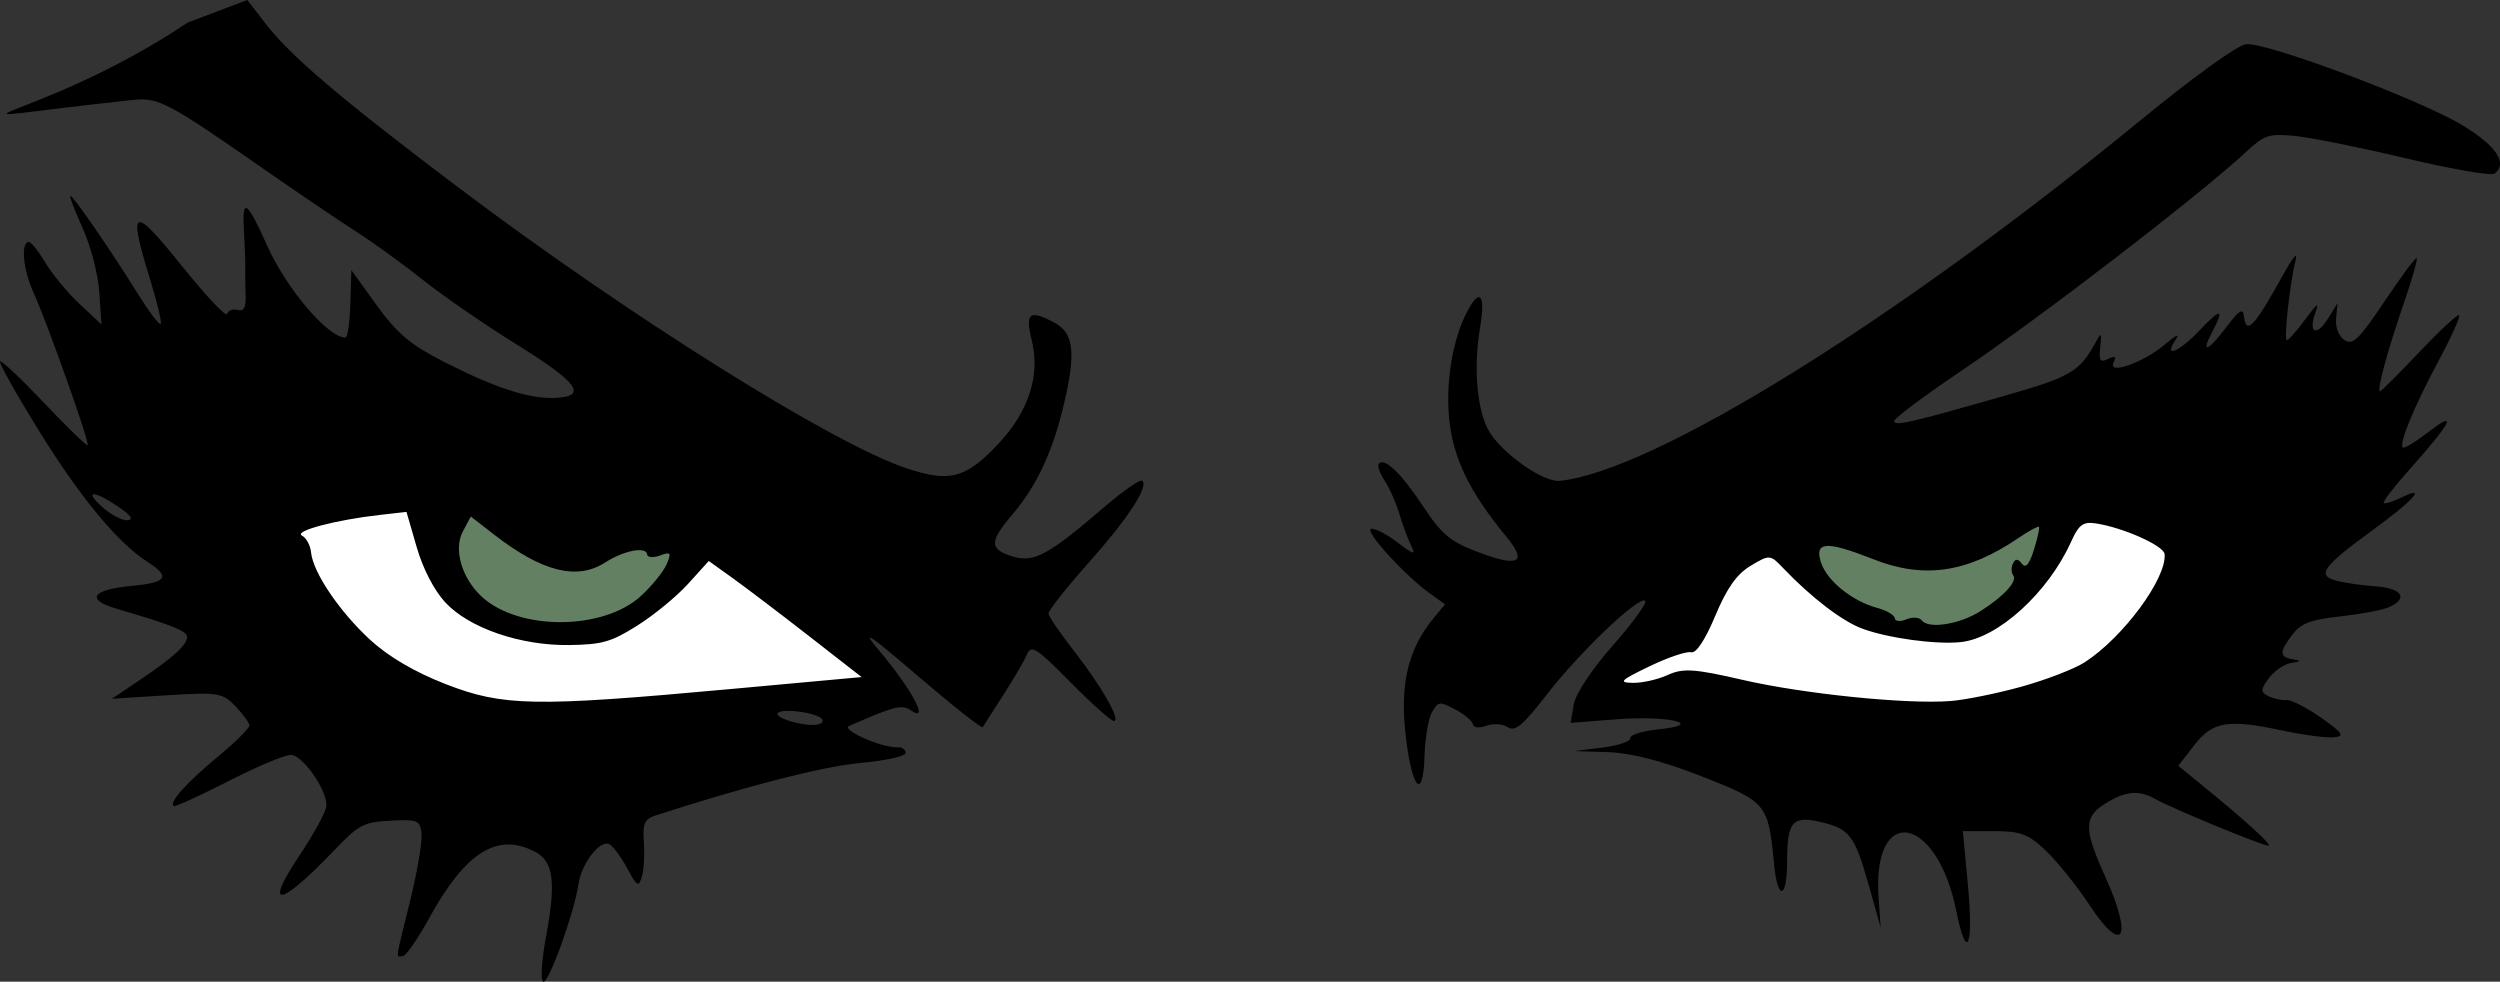
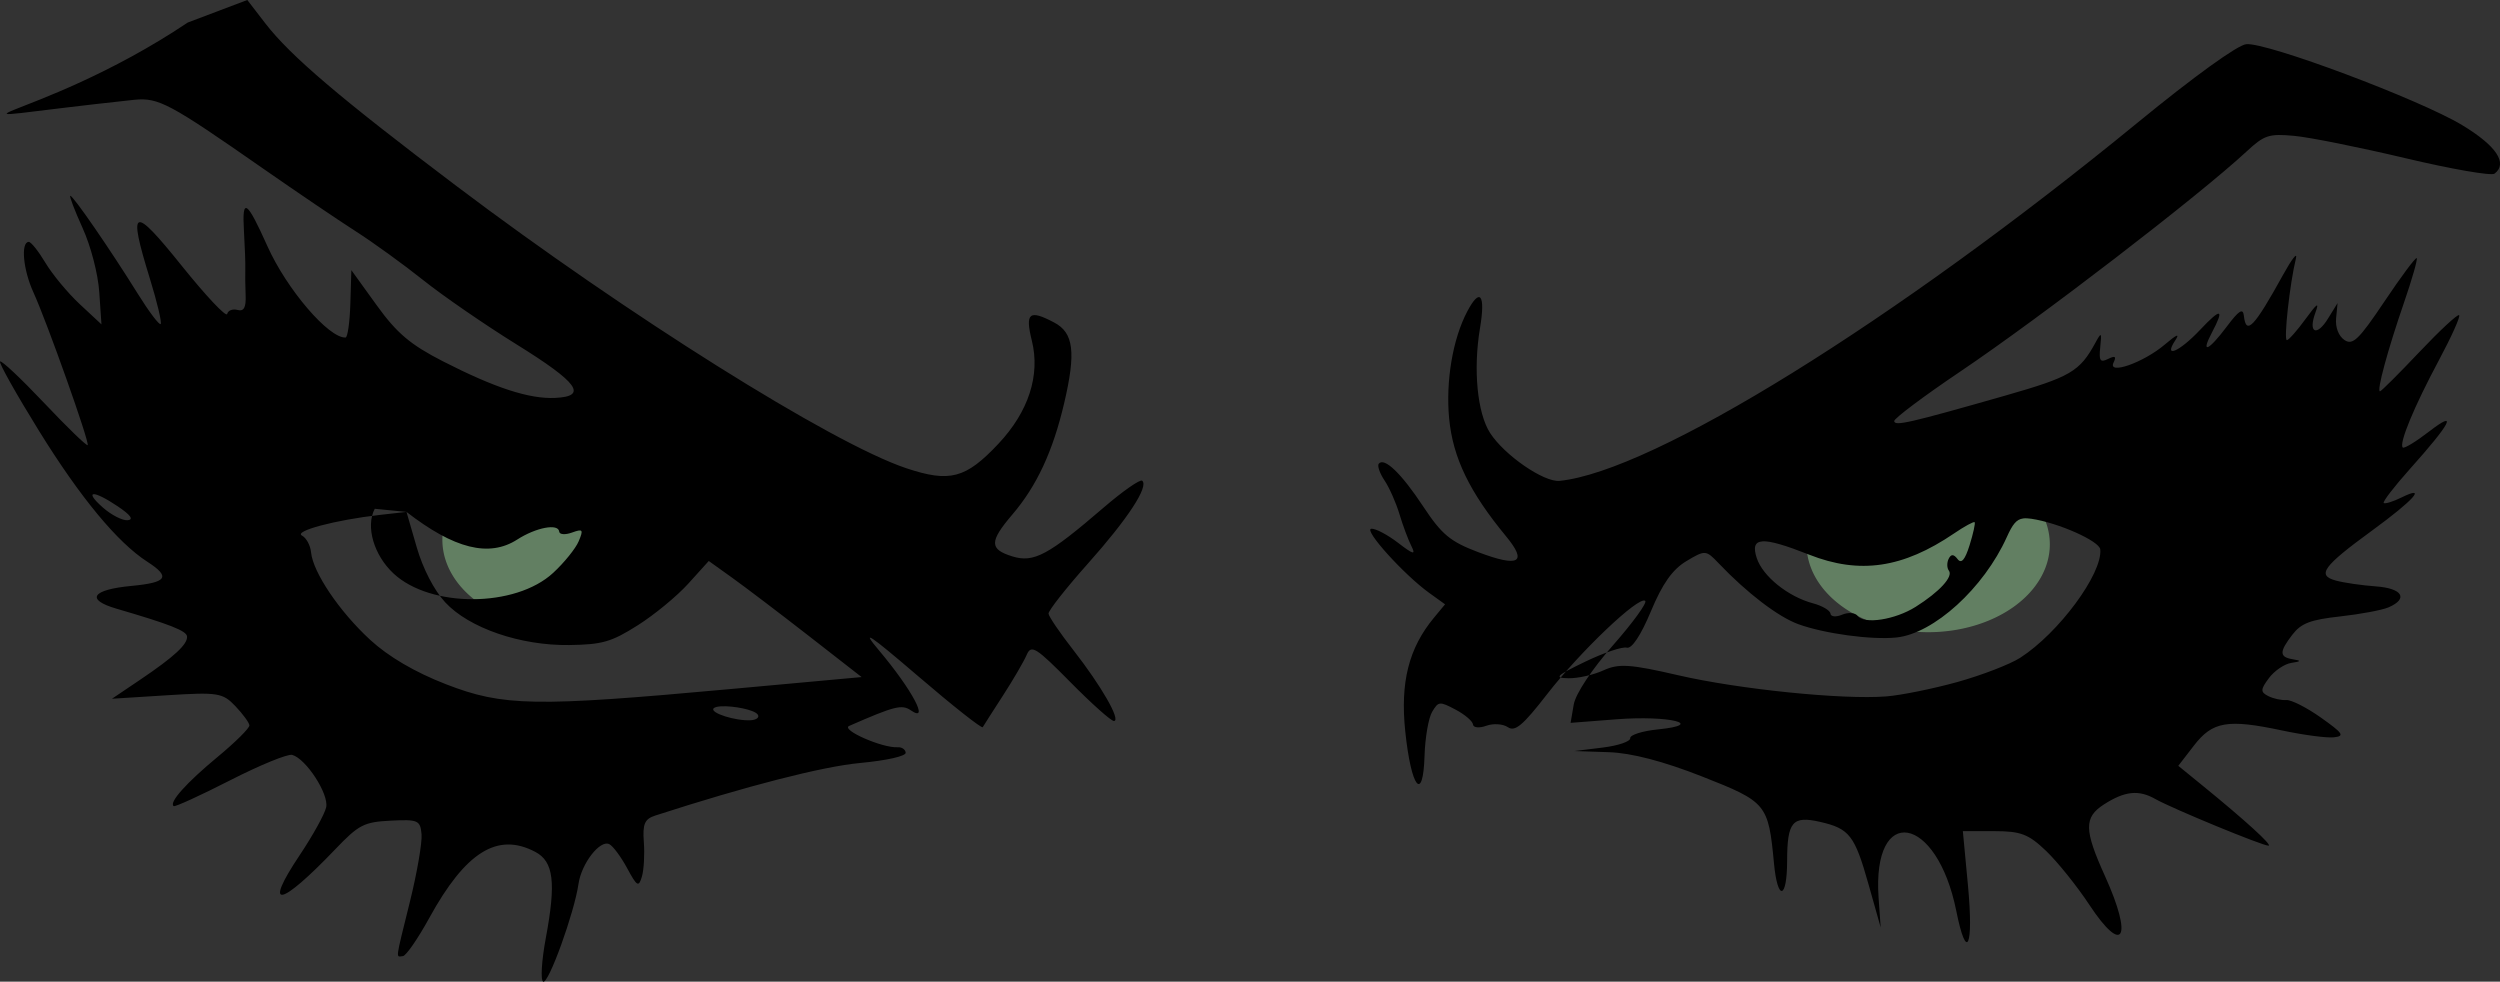
<svg xmlns="http://www.w3.org/2000/svg" xmlns:ns1="http://www.inkscape.org/namespaces/inkscape" xmlns:ns2="http://sodipodi.sourceforge.net/DTD/sodipodi-0.dtd" width="74.32mm" height="29.183mm" viewBox="0 0 74.32 29.183" version="1.1" id="svg2534" xml:space="preserve" ns1:version="1.2 (dc2aedaf03, 2022-05-15)" ns2:docname="Punk eyes.svg">
  <rect x="0" y="0" width="74.32" height="29.183" fill="#333333" stroke="none" />
  <title id="title3623">Punk eyes</title>
  <ns2:namedview id="namedview2536" pagecolor="#ffffff" bordercolor="#666666" borderopacity="1.0" ns1:showpageshadow="2" ns1:pageopacity="0.0" ns1:pagecheckerboard="0" ns1:deskcolor="#d1d1d1" ns1:document-units="mm" showgrid="false" ns1:zoom="0.61541332" ns1:cx="788.08824" ns1:cy="-160.8675" ns1:window-width="1920" ns1:window-height="1009" ns1:window-x="1912" ns1:window-y="-8" ns1:window-maximized="1" ns1:current-layer="layer1" />
  <defs id="defs2531" />
  <g ns1:label="Lager 1" ns1:groupmode="layer" id="layer1" transform="translate(-30.539,-9.626)">
-     <path id="path3251" style="fill:#ffffff;stroke:none;stroke-width:0.265px;stroke-linecap:butt;stroke-linejoin:miter;stroke-opacity:1" d="m 98.883,22.786 -16.498,1.989 c -0.322,0.484 -3.386,4.299 -3.386,4.299 l -0.591,1.129 4.568,0.699 9.028,0.806 z M 48.528,23.001 c -0.43,0 -11.823,0.484 -11.823,0.484 0.484,1.451 5.32,8.652 5.32,8.652 l 8.867,0.161 1.935,-1.935 3.816,-0.161 -1.397,-3.332 c 0,0 -6.287,-3.87 -6.717,-3.87 z" />
    <path id="path2619" style="opacity:0.996;fill:#638063;fill-opacity:1;stroke:none;stroke-width:0.706" d="m 47.26,23.063 a 3.57,2.612 0 0 0 -3.57,2.612 3.57,2.612 0 0 0 3.57,2.612 3.57,2.612 0 0 0 3.57,-2.612 3.57,2.612 0 0 0 -3.57,-2.612 z m 40.6,0.133 a 3.616,2.612 0 0 0 -3.616,2.612 3.616,2.612 0 0 0 3.616,2.612 3.616,2.612 0 0 0 3.616,-2.612 3.616,2.612 0 0 0 -3.616,-2.612 z" />
-     <path id="path2550" style="fill:#000000;stroke-width:0.178" d="m 34.539,12.592 c 0.716,-0.068 1.04,0.106 3.813,2.039 0.997,0.695 2.24,1.537 2.762,1.871 0.522,0.334 1.427,0.989 2.011,1.455 0.585,0.467 1.829,1.323 2.765,1.904 1.842,1.143 2.135,1.549 1.148,1.594 -0.766,0.035 -1.789,-0.299 -3.331,-1.088 -0.968,-0.495 -1.373,-0.838 -1.97,-1.667 l -0.753,-1.043 -0.03,0.999 c -0.017,0.549 -0.081,1.001 -0.143,1.004 -0.502,0.021 -1.749,-1.437 -2.322,-2.715 -0.614,-1.37 -0.758,-1.466 -0.699,-0.47 0.029,0.488 0.047,1.007 0.041,1.155 -0.006,0.148 -0.001,0.497 0.01,0.776 0.015,0.362 -0.054,0.486 -0.241,0.434 -0.145,-0.04 -0.283,0.014 -0.308,0.12 -0.025,0.107 -0.632,-0.538 -1.35,-1.432 -1.458,-1.816 -1.608,-1.757 -0.95,0.373 0.216,0.7 0.362,1.311 0.324,1.357 -0.038,0.046 -0.346,-0.361 -0.684,-0.904 -0.813,-1.307 -1.921,-2.915 -2.003,-2.907 -0.036,0.003 0.128,0.434 0.365,0.957 0.246,0.542 0.459,1.362 0.496,1.908 l 0.065,0.957 -0.645,-0.601 c -0.355,-0.331 -0.814,-0.884 -1.021,-1.23 -0.207,-0.346 -0.43,-0.625 -0.497,-0.622 -0.241,0.014 -0.166,0.83 0.139,1.498 0.408,0.894 1.674,4.46 1.614,4.544 -0.026,0.036 -0.607,-0.527 -1.292,-1.251 -0.685,-0.724 -1.276,-1.28 -1.313,-1.235 -0.037,0.045 0.485,0.975 1.161,2.067 1.227,1.981 2.33,3.314 3.214,3.884 0.704,0.454 0.598,0.62 -0.462,0.72 -1.186,0.112 -1.381,0.406 -0.45,0.678 1.584,0.463 2.081,0.658 2.096,0.824 0.022,0.232 -0.38,0.604 -1.394,1.288 l -0.838,0.565 1.632,-0.103 c 1.517,-0.096 1.66,-0.073 2.036,0.322 0.222,0.234 0.411,0.491 0.418,0.571 0.008,0.08 -0.417,0.502 -0.944,0.938 -0.932,0.771 -1.458,1.36 -1.307,1.464 0.041,0.028 0.798,-0.318 1.681,-0.769 0.883,-0.451 1.712,-0.79 1.842,-0.754 0.413,0.115 1.094,1.166 1.01,1.557 -0.043,0.2 -0.398,0.842 -0.788,1.425 -1.098,1.641 -0.597,1.555 1.067,-0.185 0.692,-0.723 0.844,-0.801 1.639,-0.842 0.811,-0.041 0.88,-0.011 0.917,0.403 0.022,0.246 -0.133,1.146 -0.344,1.999 -0.445,1.802 -0.425,1.645 -0.21,1.625 0.094,-0.009 0.447,-0.52 0.785,-1.136 1.079,-1.964 2.028,-2.555 3.151,-1.962 0.545,0.288 0.621,0.907 0.312,2.561 -0.125,0.672 -0.161,1.256 -0.078,1.296 0.158,0.078 0.927,-2.052 1.05,-2.906 0.087,-0.606 0.639,-1.318 0.915,-1.181 0.11,0.054 0.348,0.376 0.531,0.714 0.295,0.548 0.343,0.575 0.439,0.249 0.059,-0.202 0.085,-0.664 0.057,-1.027 -0.04,-0.536 0.024,-0.684 0.339,-0.786 2.726,-0.882 4.967,-1.457 6.091,-1.563 0.797,-0.075 1.364,-0.204 1.355,-0.306 -0.009,-0.097 -0.116,-0.17 -0.238,-0.162 -0.452,0.03 -1.703,-0.52 -1.442,-0.634 1.358,-0.594 1.565,-0.646 1.836,-0.461 0.569,0.388 0.033,-0.618 -0.953,-1.788 -0.549,-0.652 -0.302,-0.488 1.171,0.774 1.026,0.88 1.888,1.56 1.916,1.513 0.027,-0.048 0.298,-0.471 0.602,-0.941 0.304,-0.47 0.62,-1.013 0.704,-1.207 0.136,-0.317 0.271,-0.233 1.304,0.813 0.633,0.641 1.215,1.16 1.293,1.152 0.21,-0.02 -0.377,-1.043 -1.204,-2.102 -0.4,-0.512 -0.735,-1.003 -0.743,-1.09 -0.008,-0.087 0.519,-0.757 1.171,-1.489 1.19,-1.335 1.817,-2.294 1.613,-2.464 -0.06,-0.05 -0.579,0.312 -1.152,0.805 -1.637,1.408 -2.071,1.641 -2.702,1.447 -0.693,-0.213 -0.693,-0.44 -0.003,-1.249 0.723,-0.847 1.202,-1.875 1.537,-3.303 0.356,-1.516 0.285,-2.096 -0.295,-2.402 -0.744,-0.393 -0.87,-0.29 -0.665,0.538 0.255,1.028 -0.096,2.112 -0.994,3.067 -0.973,1.034 -1.444,1.158 -2.743,0.725 C 55.267,22.803 49.183,18.987 44.107,15.155 40.649,12.544 39.173,11.288 38.426,10.32 L 37.891,9.626 36.12,10.296 c -4.61,3.089 -8.591,3.047 -1.582,2.296 z m 62.774,-1.652 c -0.256,0.024 -1.561,0.966 -3.219,2.325 -7.224,5.917 -14.415,10.375 -17.191,10.656 -0.466,0.047 -1.641,-0.763 -2.067,-1.424 -0.381,-0.594 -0.506,-1.888 -0.299,-3.119 0.167,-0.998 0.001,-1.215 -0.378,-0.496 -0.433,0.82 -0.645,2.074 -0.54,3.184 0.111,1.165 0.603,2.184 1.69,3.5 0.649,0.785 0.39,0.934 -0.826,0.474 -0.829,-0.313 -1.084,-0.524 -1.632,-1.354 -0.653,-0.988 -1.159,-1.475 -1.324,-1.275 -0.049,0.059 0.028,0.284 0.172,0.499 0.144,0.215 0.343,0.665 0.443,0.999 0.1,0.334 0.259,0.76 0.353,0.947 0.14,0.278 0.066,0.26 -0.398,-0.096 -0.313,-0.24 -0.669,-0.427 -0.792,-0.416 -0.243,0.023 0.973,1.37 1.726,1.911 l 0.467,0.336 -0.333,0.402 c -0.746,0.901 -1.002,1.916 -0.851,3.37 0.176,1.692 0.531,2.144 0.574,0.73 0.016,-0.537 0.118,-1.125 0.226,-1.306 0.187,-0.313 0.221,-0.317 0.697,-0.065 0.275,0.145 0.508,0.344 0.517,0.441 0.009,0.097 0.187,0.115 0.395,0.039 0.208,-0.076 0.498,-0.057 0.643,0.042 0.211,0.144 0.446,-0.053 1.165,-0.981 0.988,-1.274 2.729,-2.93 2.917,-2.775 0.065,0.054 -0.365,0.647 -0.956,1.319 -0.629,0.714 -1.114,1.446 -1.169,1.764 l -0.093,0.544 1.367,-0.106 c 1.559,-0.121 2.68,0.155 1.227,0.301 -0.461,0.046 -0.831,0.164 -0.822,0.261 0.009,0.097 -0.36,0.223 -0.821,0.279 l -0.837,0.103 1.021,0.034 c 0.672,0.022 1.62,0.269 2.77,0.721 1.925,0.757 1.974,0.815 2.141,2.582 0.107,1.133 0.389,1.083 0.391,-0.07 0.002,-1.164 0.157,-1.349 0.977,-1.162 0.878,0.2 1.032,0.4 1.445,1.864 l 0.359,1.274 -0.062,-0.886 c -0.195,-2.802 1.733,-2.471 2.31,0.396 0.31,1.544 0.52,1.077 0.346,-0.77 l -0.151,-1.603 0.931,0.001 c 0.796,0.001 1.021,0.087 1.548,0.592 0.339,0.325 0.916,1.044 1.282,1.598 l -3.42e-4,2.7e-5 c 1.011,1.53 1.303,0.996 0.466,-0.852 -0.625,-1.378 -0.63,-1.747 -0.032,-2.132 0.619,-0.398 1.033,-0.442 1.526,-0.162 0.494,0.281 3.216,1.403 3.368,1.388 0.12,-0.011 -0.699,-0.757 -1.955,-1.78 l -0.729,-0.594 0.465,-0.602 c 0.554,-0.718 0.998,-0.794 2.625,-0.448 0.634,0.135 1.325,0.226 1.535,0.203 0.33,-0.037 0.279,-0.115 -0.383,-0.585 -0.42,-0.298 -0.884,-0.534 -1.03,-0.523 -0.146,0.011 -0.389,-0.043 -0.539,-0.119 -0.234,-0.119 -0.231,-0.196 0.022,-0.534 0.162,-0.217 0.461,-0.42 0.663,-0.451 0.297,-0.045 0.307,-0.066 0.052,-0.107 -0.41,-0.067 -0.414,-0.218 -0.018,-0.733 0.262,-0.34 0.534,-0.444 1.42,-0.542 0.603,-0.067 1.25,-0.188 1.439,-0.27 0.598,-0.259 0.413,-0.566 -0.376,-0.623 -0.417,-0.03 -0.952,-0.108 -1.19,-0.173 -0.577,-0.158 -0.387,-0.42 1.083,-1.492 1.235,-0.901 1.643,-1.36 0.872,-0.98 -0.253,0.124 -0.492,0.199 -0.532,0.166 -0.04,-0.033 0.309,-0.487 0.776,-1.009 1.231,-1.376 1.442,-1.786 0.57,-1.114 -0.385,0.297 -0.736,0.511 -0.779,0.474 -0.126,-0.104 0.335,-1.218 1.074,-2.598 0.374,-0.699 0.645,-1.301 0.6,-1.338 -0.044,-0.037 -0.575,0.456 -1.181,1.096 -0.605,0.639 -1.132,1.165 -1.171,1.169 -0.108,0.01 0.226,-1.223 0.713,-2.636 0.241,-0.7 0.411,-1.296 0.378,-1.324 -0.034,-0.028 -0.466,0.553 -0.96,1.29 -0.763,1.138 -0.943,1.311 -1.189,1.144 -0.175,-0.12 -0.273,-0.375 -0.247,-0.647 l 0.043,-0.45 -0.283,0.459 c -0.34,0.552 -0.599,0.426 -0.374,-0.18 0.12,-0.324 0.048,-0.276 -0.292,0.191 -0.249,0.342 -0.5,0.627 -0.557,0.632 -0.101,0.009 0.087,-1.691 0.269,-2.432 0.049,-0.201 -0.121,0.016 -0.378,0.482 -0.868,1.571 -1.104,1.819 -1.17,1.225 -0.026,-0.236 -0.144,-0.163 -0.503,0.315 -0.554,0.738 -0.791,0.835 -0.446,0.182 0.379,-0.718 0.274,-0.743 -0.35,-0.081 -0.62,0.657 -1.102,0.864 -0.743,0.319 0.147,-0.223 0.05,-0.185 -0.308,0.12 -0.633,0.539 -1.713,0.918 -1.523,0.534 0.089,-0.181 0.045,-0.209 -0.163,-0.106 -0.236,0.117 -0.277,0.056 -0.234,-0.349 0.047,-0.448 0.035,-0.459 -0.144,-0.131 -0.465,0.855 -0.74,1.016 -2.682,1.571 -2.855,0.815 -3.286,0.914 -3.299,0.757 -0.006,-0.077 0.874,-0.738 1.956,-1.467 2.393,-1.612 7.092,-5.224 8.523,-6.551 0.523,-0.485 0.659,-0.53 1.407,-0.462 0.455,0.041 1.945,0.34 3.31,0.664 1.365,0.324 2.557,0.531 2.65,0.461 0.405,-0.307 0.055,-0.831 -0.965,-1.446 -1.269,-0.764 -5.801,-2.463 -6.416,-2.404 z M 33.322,24.317 c 0.09,-0.007 0.347,0.112 0.72,0.363 l 2.7e-5,3.45e-4 c 0.381,0.256 0.479,0.393 0.293,0.411 -0.153,0.015 -0.484,-0.154 -0.735,-0.375 -0.292,-0.257 -0.368,-0.392 -0.277,-0.399 z m 9.301,0.527 0.304,1.05 c 0.184,0.637 0.518,1.281 0.845,1.636 0.707,0.765 2.235,1.292 3.689,1.272 0.983,-0.014 1.251,-0.091 2.03,-0.583 0.494,-0.311 1.173,-0.87 1.508,-1.241 l 0.61,-0.675 0.701,0.502 c 0.385,0.276 1.408,1.052 2.272,1.725 l 1.571,1.224 -3.918,0.358 c -5.811,0.531 -6.738,0.515 -8.443,-0.147 -0.919,-0.357 -1.706,-0.818 -2.252,-1.321 -0.913,-0.841 -1.697,-2.003 -1.754,-2.598 -0.02,-0.207 -0.141,-0.43 -0.269,-0.497 -0.257,-0.133 0.984,-0.464 2.308,-0.615 z m 1.912,0.137 0.703,0.545 c 1.418,1.1 2.457,1.359 3.293,0.821 0.56,-0.36 1.224,-0.485 1.247,-0.235 0.008,0.088 0.179,0.101 0.38,0.028 0.325,-0.118 0.346,-0.09 0.2,0.258 -0.09,0.215 -0.432,0.638 -0.759,0.94 -1.121,1.036 -3.644,1.046 -4.746,0.019 -0.587,-0.547 -0.835,-1.4 -0.558,-1.924 z m 40.311,0.875 c 0.239,-0.015 0.682,0.118 1.39,0.397 1.499,0.59 2.782,0.402 4.305,-0.632 0.31,-0.211 0.586,-0.361 0.612,-0.334 0.026,0.027 -0.041,0.333 -0.149,0.68 -0.137,0.44 -0.245,0.566 -0.359,0.416 -0.114,-0.151 -0.193,-0.153 -0.265,-0.007 -0.056,0.114 -0.053,0.272 0.007,0.351 0.135,0.178 -0.278,0.628 -0.989,1.077 l -3.4e-5,-3.43e-4 c -0.609,0.384 -1.53,0.527 -1.726,0.267 -0.072,-0.095 -0.279,-0.11 -0.46,-0.034 -0.181,0.077 -0.336,0.062 -0.345,-0.032 -0.009,-0.094 -0.243,-0.232 -0.519,-0.306 -0.742,-0.198 -1.494,-0.803 -1.672,-1.344 -0.104,-0.318 -0.068,-0.482 0.171,-0.497 z m 7.752,-0.681 c 0.068,-0.009 0.146,-0.003 0.241,0.01 0.804,0.119 2.025,0.663 2.049,0.912 0.068,0.72 -1.236,2.485 -2.38,3.22 -0.303,0.195 -1.144,0.519 -1.869,0.721 -0.725,0.201 -1.676,0.394 -2.114,0.428 -1.299,0.102 -4.38,-0.212 -6.187,-0.63 -1.427,-0.33 -1.766,-0.352 -2.219,-0.145 -0.294,0.135 -0.761,0.24 -1.038,0.235 -0.44,-0.009 -0.377,-0.071 0.496,-0.493 0.55,-0.265 1.106,-0.453 1.236,-0.416 0.147,0.041 0.418,-0.368 0.716,-1.081 0.343,-0.823 0.641,-1.244 1.053,-1.491 0.561,-0.336 0.583,-0.334 0.961,0.063 0.841,0.883 1.769,1.592 2.368,1.81 0.777,0.283 2.18,0.473 2.918,0.396 1.11,-0.116 2.595,-1.467 3.279,-2.982 0.173,-0.384 0.285,-0.531 0.49,-0.557 z m -38.698,5.585 c 0.353,-0.016 0.966,0.099 1.074,0.241 0.064,0.085 -0.028,0.162 -0.204,0.173 -0.449,0.027 -1.218,-0.217 -1.107,-0.351 0.032,-0.038 0.12,-0.058 0.238,-0.063 z" ns2:nodetypes="csssssscccccsccscsssssssccscsssscsssscccsssssssscsccsssscssssccsscssssssssssssssscssssssscccssscsscsscssssssccsssssscscsssccssccsssssccssscssccsssscccscscssscsscssssssssscssssssccsssssssssssssssssccssscsssccccsccsssccscccscssccccsscscsccsssscsscccsssssssssssssccsssscsssssscss" />
+     <path id="path2550" style="fill:#000000;stroke-width:0.178" d="m 34.539,12.592 c 0.716,-0.068 1.04,0.106 3.813,2.039 0.997,0.695 2.24,1.537 2.762,1.871 0.522,0.334 1.427,0.989 2.011,1.455 0.585,0.467 1.829,1.323 2.765,1.904 1.842,1.143 2.135,1.549 1.148,1.594 -0.766,0.035 -1.789,-0.299 -3.331,-1.088 -0.968,-0.495 -1.373,-0.838 -1.97,-1.667 l -0.753,-1.043 -0.03,0.999 c -0.017,0.549 -0.081,1.001 -0.143,1.004 -0.502,0.021 -1.749,-1.437 -2.322,-2.715 -0.614,-1.37 -0.758,-1.466 -0.699,-0.47 0.029,0.488 0.047,1.007 0.041,1.155 -0.006,0.148 -0.001,0.497 0.01,0.776 0.015,0.362 -0.054,0.486 -0.241,0.434 -0.145,-0.04 -0.283,0.014 -0.308,0.12 -0.025,0.107 -0.632,-0.538 -1.35,-1.432 -1.458,-1.816 -1.608,-1.757 -0.95,0.373 0.216,0.7 0.362,1.311 0.324,1.357 -0.038,0.046 -0.346,-0.361 -0.684,-0.904 -0.813,-1.307 -1.921,-2.915 -2.003,-2.907 -0.036,0.003 0.128,0.434 0.365,0.957 0.246,0.542 0.459,1.362 0.496,1.908 l 0.065,0.957 -0.645,-0.601 c -0.355,-0.331 -0.814,-0.884 -1.021,-1.23 -0.207,-0.346 -0.43,-0.625 -0.497,-0.622 -0.241,0.014 -0.166,0.83 0.139,1.498 0.408,0.894 1.674,4.46 1.614,4.544 -0.026,0.036 -0.607,-0.527 -1.292,-1.251 -0.685,-0.724 -1.276,-1.28 -1.313,-1.235 -0.037,0.045 0.485,0.975 1.161,2.067 1.227,1.981 2.33,3.314 3.214,3.884 0.704,0.454 0.598,0.62 -0.462,0.72 -1.186,0.112 -1.381,0.406 -0.45,0.678 1.584,0.463 2.081,0.658 2.096,0.824 0.022,0.232 -0.38,0.604 -1.394,1.288 l -0.838,0.565 1.632,-0.103 c 1.517,-0.096 1.66,-0.073 2.036,0.322 0.222,0.234 0.411,0.491 0.418,0.571 0.008,0.08 -0.417,0.502 -0.944,0.938 -0.932,0.771 -1.458,1.36 -1.307,1.464 0.041,0.028 0.798,-0.318 1.681,-0.769 0.883,-0.451 1.712,-0.79 1.842,-0.754 0.413,0.115 1.094,1.166 1.01,1.557 -0.043,0.2 -0.398,0.842 -0.788,1.425 -1.098,1.641 -0.597,1.555 1.067,-0.185 0.692,-0.723 0.844,-0.801 1.639,-0.842 0.811,-0.041 0.88,-0.011 0.917,0.403 0.022,0.246 -0.133,1.146 -0.344,1.999 -0.445,1.802 -0.425,1.645 -0.21,1.625 0.094,-0.009 0.447,-0.52 0.785,-1.136 1.079,-1.964 2.028,-2.555 3.151,-1.962 0.545,0.288 0.621,0.907 0.312,2.561 -0.125,0.672 -0.161,1.256 -0.078,1.296 0.158,0.078 0.927,-2.052 1.05,-2.906 0.087,-0.606 0.639,-1.318 0.915,-1.181 0.11,0.054 0.348,0.376 0.531,0.714 0.295,0.548 0.343,0.575 0.439,0.249 0.059,-0.202 0.085,-0.664 0.057,-1.027 -0.04,-0.536 0.024,-0.684 0.339,-0.786 2.726,-0.882 4.967,-1.457 6.091,-1.563 0.797,-0.075 1.364,-0.204 1.355,-0.306 -0.009,-0.097 -0.116,-0.17 -0.238,-0.162 -0.452,0.03 -1.703,-0.52 -1.442,-0.634 1.358,-0.594 1.565,-0.646 1.836,-0.461 0.569,0.388 0.033,-0.618 -0.953,-1.788 -0.549,-0.652 -0.302,-0.488 1.171,0.774 1.026,0.88 1.888,1.56 1.916,1.513 0.027,-0.048 0.298,-0.471 0.602,-0.941 0.304,-0.47 0.62,-1.013 0.704,-1.207 0.136,-0.317 0.271,-0.233 1.304,0.813 0.633,0.641 1.215,1.16 1.293,1.152 0.21,-0.02 -0.377,-1.043 -1.204,-2.102 -0.4,-0.512 -0.735,-1.003 -0.743,-1.09 -0.008,-0.087 0.519,-0.757 1.171,-1.489 1.19,-1.335 1.817,-2.294 1.613,-2.464 -0.06,-0.05 -0.579,0.312 -1.152,0.805 -1.637,1.408 -2.071,1.641 -2.702,1.447 -0.693,-0.213 -0.693,-0.44 -0.003,-1.249 0.723,-0.847 1.202,-1.875 1.537,-3.303 0.356,-1.516 0.285,-2.096 -0.295,-2.402 -0.744,-0.393 -0.87,-0.29 -0.665,0.538 0.255,1.028 -0.096,2.112 -0.994,3.067 -0.973,1.034 -1.444,1.158 -2.743,0.725 C 55.267,22.803 49.183,18.987 44.107,15.155 40.649,12.544 39.173,11.288 38.426,10.32 L 37.891,9.626 36.12,10.296 c -4.61,3.089 -8.591,3.047 -1.582,2.296 z m 62.774,-1.652 c -0.256,0.024 -1.561,0.966 -3.219,2.325 -7.224,5.917 -14.415,10.375 -17.191,10.656 -0.466,0.047 -1.641,-0.763 -2.067,-1.424 -0.381,-0.594 -0.506,-1.888 -0.299,-3.119 0.167,-0.998 0.001,-1.215 -0.378,-0.496 -0.433,0.82 -0.645,2.074 -0.54,3.184 0.111,1.165 0.603,2.184 1.69,3.5 0.649,0.785 0.39,0.934 -0.826,0.474 -0.829,-0.313 -1.084,-0.524 -1.632,-1.354 -0.653,-0.988 -1.159,-1.475 -1.324,-1.275 -0.049,0.059 0.028,0.284 0.172,0.499 0.144,0.215 0.343,0.665 0.443,0.999 0.1,0.334 0.259,0.76 0.353,0.947 0.14,0.278 0.066,0.26 -0.398,-0.096 -0.313,-0.24 -0.669,-0.427 -0.792,-0.416 -0.243,0.023 0.973,1.37 1.726,1.911 l 0.467,0.336 -0.333,0.402 c -0.746,0.901 -1.002,1.916 -0.851,3.37 0.176,1.692 0.531,2.144 0.574,0.73 0.016,-0.537 0.118,-1.125 0.226,-1.306 0.187,-0.313 0.221,-0.317 0.697,-0.065 0.275,0.145 0.508,0.344 0.517,0.441 0.009,0.097 0.187,0.115 0.395,0.039 0.208,-0.076 0.498,-0.057 0.643,0.042 0.211,0.144 0.446,-0.053 1.165,-0.981 0.988,-1.274 2.729,-2.93 2.917,-2.775 0.065,0.054 -0.365,0.647 -0.956,1.319 -0.629,0.714 -1.114,1.446 -1.169,1.764 l -0.093,0.544 1.367,-0.106 c 1.559,-0.121 2.68,0.155 1.227,0.301 -0.461,0.046 -0.831,0.164 -0.822,0.261 0.009,0.097 -0.36,0.223 -0.821,0.279 l -0.837,0.103 1.021,0.034 c 0.672,0.022 1.62,0.269 2.77,0.721 1.925,0.757 1.974,0.815 2.141,2.582 0.107,1.133 0.389,1.083 0.391,-0.07 0.002,-1.164 0.157,-1.349 0.977,-1.162 0.878,0.2 1.032,0.4 1.445,1.864 l 0.359,1.274 -0.062,-0.886 c -0.195,-2.802 1.733,-2.471 2.31,0.396 0.31,1.544 0.52,1.077 0.346,-0.77 l -0.151,-1.603 0.931,0.001 c 0.796,0.001 1.021,0.087 1.548,0.592 0.339,0.325 0.916,1.044 1.282,1.598 l -3.42e-4,2.7e-5 c 1.011,1.53 1.303,0.996 0.466,-0.852 -0.625,-1.378 -0.63,-1.747 -0.032,-2.132 0.619,-0.398 1.033,-0.442 1.526,-0.162 0.494,0.281 3.216,1.403 3.368,1.388 0.12,-0.011 -0.699,-0.757 -1.955,-1.78 l -0.729,-0.594 0.465,-0.602 c 0.554,-0.718 0.998,-0.794 2.625,-0.448 0.634,0.135 1.325,0.226 1.535,0.203 0.33,-0.037 0.279,-0.115 -0.383,-0.585 -0.42,-0.298 -0.884,-0.534 -1.03,-0.523 -0.146,0.011 -0.389,-0.043 -0.539,-0.119 -0.234,-0.119 -0.231,-0.196 0.022,-0.534 0.162,-0.217 0.461,-0.42 0.663,-0.451 0.297,-0.045 0.307,-0.066 0.052,-0.107 -0.41,-0.067 -0.414,-0.218 -0.018,-0.733 0.262,-0.34 0.534,-0.444 1.42,-0.542 0.603,-0.067 1.25,-0.188 1.439,-0.27 0.598,-0.259 0.413,-0.566 -0.376,-0.623 -0.417,-0.03 -0.952,-0.108 -1.19,-0.173 -0.577,-0.158 -0.387,-0.42 1.083,-1.492 1.235,-0.901 1.643,-1.36 0.872,-0.98 -0.253,0.124 -0.492,0.199 -0.532,0.166 -0.04,-0.033 0.309,-0.487 0.776,-1.009 1.231,-1.376 1.442,-1.786 0.57,-1.114 -0.385,0.297 -0.736,0.511 -0.779,0.474 -0.126,-0.104 0.335,-1.218 1.074,-2.598 0.374,-0.699 0.645,-1.301 0.6,-1.338 -0.044,-0.037 -0.575,0.456 -1.181,1.096 -0.605,0.639 -1.132,1.165 -1.171,1.169 -0.108,0.01 0.226,-1.223 0.713,-2.636 0.241,-0.7 0.411,-1.296 0.378,-1.324 -0.034,-0.028 -0.466,0.553 -0.96,1.29 -0.763,1.138 -0.943,1.311 -1.189,1.144 -0.175,-0.12 -0.273,-0.375 -0.247,-0.647 l 0.043,-0.45 -0.283,0.459 c -0.34,0.552 -0.599,0.426 -0.374,-0.18 0.12,-0.324 0.048,-0.276 -0.292,0.191 -0.249,0.342 -0.5,0.627 -0.557,0.632 -0.101,0.009 0.087,-1.691 0.269,-2.432 0.049,-0.201 -0.121,0.016 -0.378,0.482 -0.868,1.571 -1.104,1.819 -1.17,1.225 -0.026,-0.236 -0.144,-0.163 -0.503,0.315 -0.554,0.738 -0.791,0.835 -0.446,0.182 0.379,-0.718 0.274,-0.743 -0.35,-0.081 -0.62,0.657 -1.102,0.864 -0.743,0.319 0.147,-0.223 0.05,-0.185 -0.308,0.12 -0.633,0.539 -1.713,0.918 -1.523,0.534 0.089,-0.181 0.045,-0.209 -0.163,-0.106 -0.236,0.117 -0.277,0.056 -0.234,-0.349 0.047,-0.448 0.035,-0.459 -0.144,-0.131 -0.465,0.855 -0.74,1.016 -2.682,1.571 -2.855,0.815 -3.286,0.914 -3.299,0.757 -0.006,-0.077 0.874,-0.738 1.956,-1.467 2.393,-1.612 7.092,-5.224 8.523,-6.551 0.523,-0.485 0.659,-0.53 1.407,-0.462 0.455,0.041 1.945,0.34 3.31,0.664 1.365,0.324 2.557,0.531 2.65,0.461 0.405,-0.307 0.055,-0.831 -0.965,-1.446 -1.269,-0.764 -5.801,-2.463 -6.416,-2.404 z M 33.322,24.317 c 0.09,-0.007 0.347,0.112 0.72,0.363 l 2.7e-5,3.45e-4 c 0.381,0.256 0.479,0.393 0.293,0.411 -0.153,0.015 -0.484,-0.154 -0.735,-0.375 -0.292,-0.257 -0.368,-0.392 -0.277,-0.399 z m 9.301,0.527 0.304,1.05 c 0.184,0.637 0.518,1.281 0.845,1.636 0.707,0.765 2.235,1.292 3.689,1.272 0.983,-0.014 1.251,-0.091 2.03,-0.583 0.494,-0.311 1.173,-0.87 1.508,-1.241 l 0.61,-0.675 0.701,0.502 c 0.385,0.276 1.408,1.052 2.272,1.725 l 1.571,1.224 -3.918,0.358 c -5.811,0.531 -6.738,0.515 -8.443,-0.147 -0.919,-0.357 -1.706,-0.818 -2.252,-1.321 -0.913,-0.841 -1.697,-2.003 -1.754,-2.598 -0.02,-0.207 -0.141,-0.43 -0.269,-0.497 -0.257,-0.133 0.984,-0.464 2.308,-0.615 z c 1.418,1.1 2.457,1.359 3.293,0.821 0.56,-0.36 1.224,-0.485 1.247,-0.235 0.008,0.088 0.179,0.101 0.38,0.028 0.325,-0.118 0.346,-0.09 0.2,0.258 -0.09,0.215 -0.432,0.638 -0.759,0.94 -1.121,1.036 -3.644,1.046 -4.746,0.019 -0.587,-0.547 -0.835,-1.4 -0.558,-1.924 z m 40.311,0.875 c 0.239,-0.015 0.682,0.118 1.39,0.397 1.499,0.59 2.782,0.402 4.305,-0.632 0.31,-0.211 0.586,-0.361 0.612,-0.334 0.026,0.027 -0.041,0.333 -0.149,0.68 -0.137,0.44 -0.245,0.566 -0.359,0.416 -0.114,-0.151 -0.193,-0.153 -0.265,-0.007 -0.056,0.114 -0.053,0.272 0.007,0.351 0.135,0.178 -0.278,0.628 -0.989,1.077 l -3.4e-5,-3.43e-4 c -0.609,0.384 -1.53,0.527 -1.726,0.267 -0.072,-0.095 -0.279,-0.11 -0.46,-0.034 -0.181,0.077 -0.336,0.062 -0.345,-0.032 -0.009,-0.094 -0.243,-0.232 -0.519,-0.306 -0.742,-0.198 -1.494,-0.803 -1.672,-1.344 -0.104,-0.318 -0.068,-0.482 0.171,-0.497 z m 7.752,-0.681 c 0.068,-0.009 0.146,-0.003 0.241,0.01 0.804,0.119 2.025,0.663 2.049,0.912 0.068,0.72 -1.236,2.485 -2.38,3.22 -0.303,0.195 -1.144,0.519 -1.869,0.721 -0.725,0.201 -1.676,0.394 -2.114,0.428 -1.299,0.102 -4.38,-0.212 -6.187,-0.63 -1.427,-0.33 -1.766,-0.352 -2.219,-0.145 -0.294,0.135 -0.761,0.24 -1.038,0.235 -0.44,-0.009 -0.377,-0.071 0.496,-0.493 0.55,-0.265 1.106,-0.453 1.236,-0.416 0.147,0.041 0.418,-0.368 0.716,-1.081 0.343,-0.823 0.641,-1.244 1.053,-1.491 0.561,-0.336 0.583,-0.334 0.961,0.063 0.841,0.883 1.769,1.592 2.368,1.81 0.777,0.283 2.18,0.473 2.918,0.396 1.11,-0.116 2.595,-1.467 3.279,-2.982 0.173,-0.384 0.285,-0.531 0.49,-0.557 z m -38.698,5.585 c 0.353,-0.016 0.966,0.099 1.074,0.241 0.064,0.085 -0.028,0.162 -0.204,0.173 -0.449,0.027 -1.218,-0.217 -1.107,-0.351 0.032,-0.038 0.12,-0.058 0.238,-0.063 z" ns2:nodetypes="csssssscccccsccscsssssssccscsssscsssscccsssssssscsccsssscssssccsscssssssssssssssscssssssscccssscsscsscssssssccsssssscscsssccssccsssssccssscssccsssscccscscssscsscssssssssscssssssccsssssssssssssssssccssscsssccccsccsssccscccscssccccsscscsccsssscsscccsssssssssssssccsssscsssssscss" />
  </g>
</svg>